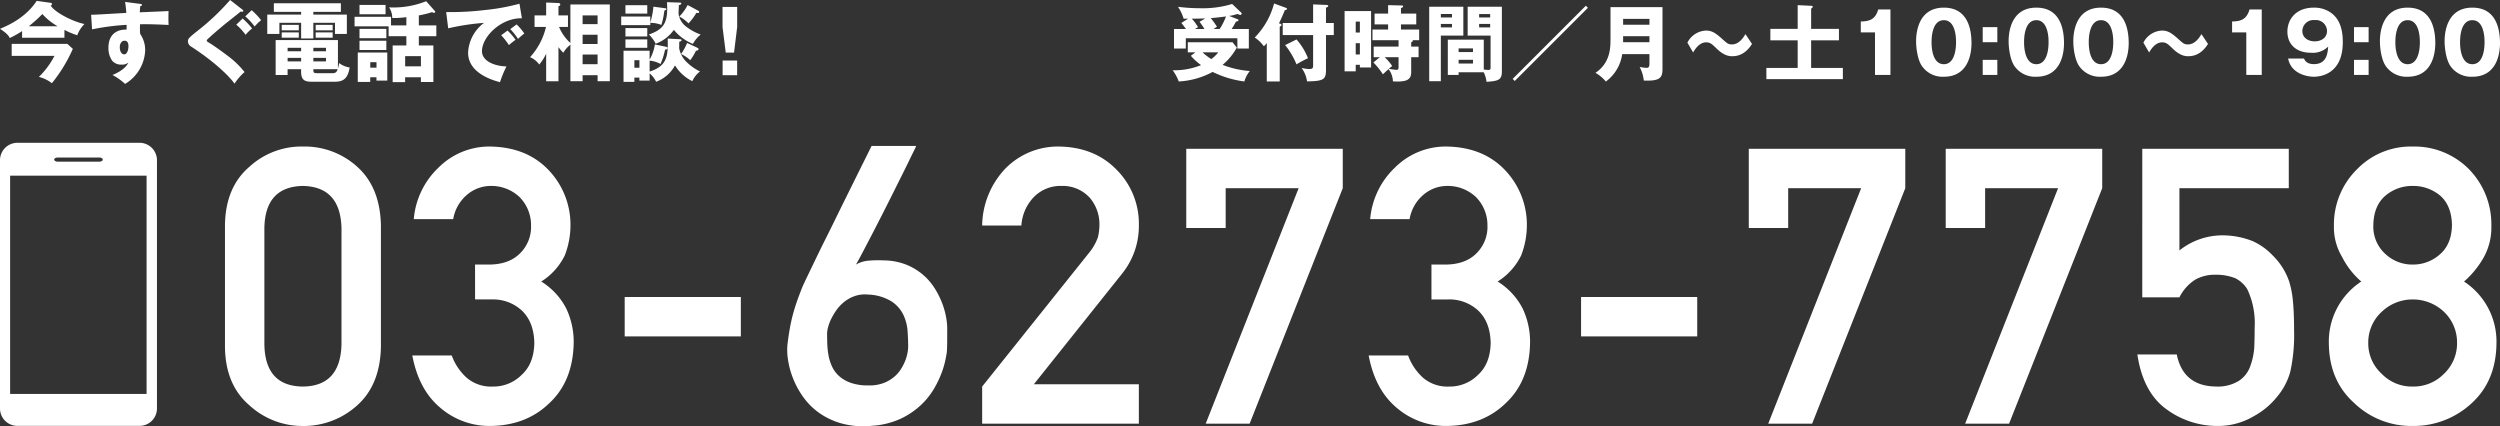
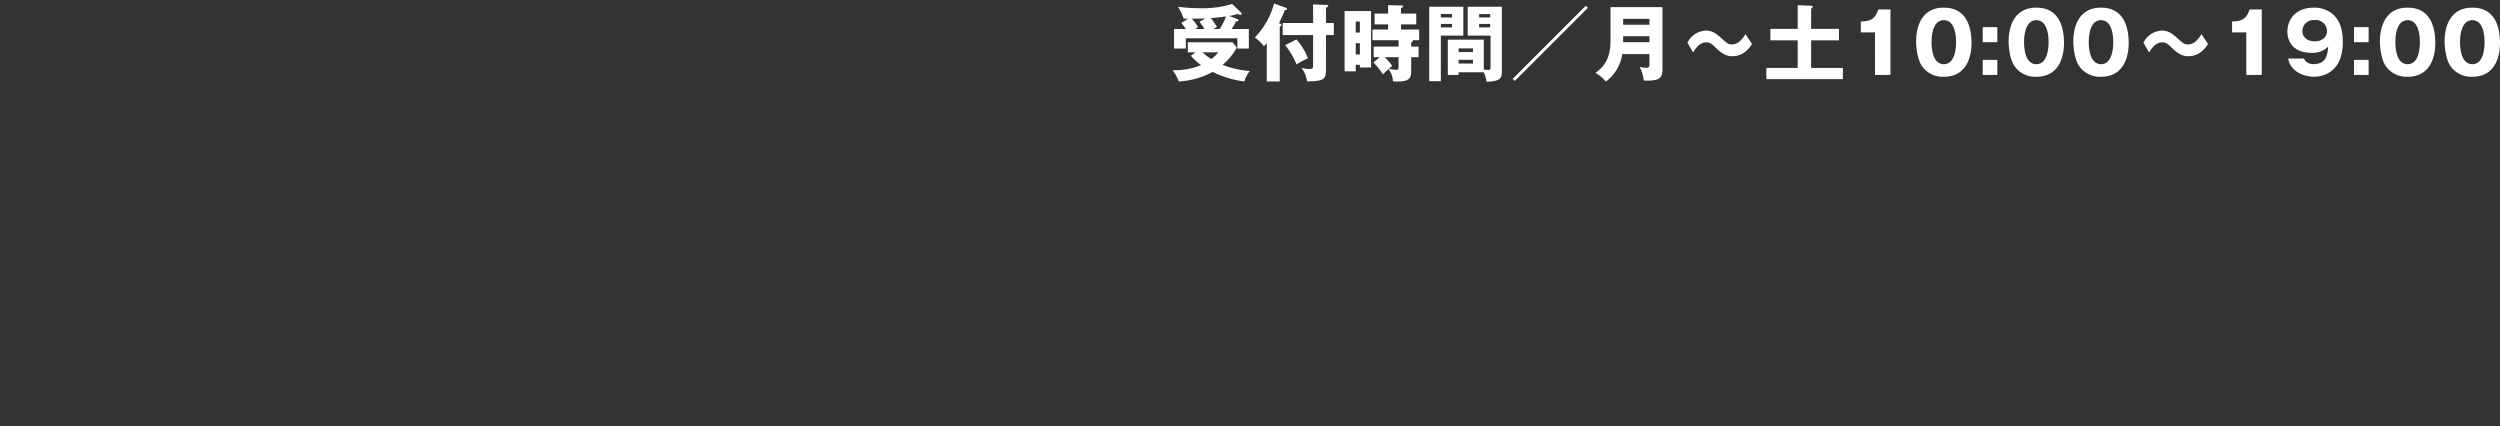
<svg xmlns="http://www.w3.org/2000/svg" width="602.08" height="102.643" viewBox="0 0 602.08 102.643">
  <rect x="0" y="0" width="602.08" height="102.643" fill="#333333" stroke="none" />
  <defs>
    <clipPath id="a">
-       <rect width="37.802" height="68.181" fill="none" />
-     </clipPath>
+       </clipPath>
  </defs>
  <g transform="translate(-47 -363.96)">
-     <path d="M-244.757-19.072q-.272,10.036-9.309,10.126-9.082-.091-9.264-10.126V-47.136q.182-9.945,9.264-10.126,9.037.182,9.309,10.126Zm-28.063.545q.091,9.127,5.858,14.077a18.9,18.9,0,0,0,12.9,5,19.184,19.184,0,0,0,13.124-5q5.495-4.95,5.676-14.077v-29.2q-.182-9.173-5.676-14.123a18.829,18.829,0,0,0-13.124-4.9,18.535,18.535,0,0,0-12.9,4.9q-5.767,4.95-5.858,14.123Zm60.234-11.4h4a10.208,10.208,0,0,1,7.266,2.679q2.906,2.77,3,7.811-.091,4.95-3,7.629a9.567,9.567,0,0,1-7.039,2.861,8.989,8.989,0,0,1-6.267-2.134,13.378,13.378,0,0,1-3.587-5.358h-9.491q1.544,8.265,6.766,12.624A18.171,18.171,0,0,0-208.954.545q8.764-.091,14.35-5.585,5.676-5.358,5.767-14.667a18.761,18.761,0,0,0-1.771-7.992,16.508,16.508,0,0,0-6.04-6.539,15.418,15.418,0,0,0,5.676-6.312,20.32,20.32,0,0,0,1.362-7.356,19.059,19.059,0,0,0-5.177-13.078q-5.313-5.676-14.35-5.767A17.3,17.3,0,0,0-221.4-61.667a19.333,19.333,0,0,0-5.949,12.4h9.491a9.822,9.822,0,0,1,3.542-6.04,8.781,8.781,0,0,1,5.54-1.953,9.844,9.844,0,0,1,6.9,2.679,9.6,9.6,0,0,1,2.77,6.857,8.927,8.927,0,0,1-2.679,6.721q-2.679,2.679-7.538,2.679h-3.27Zm36.03,8.9h27.973v-9.491h-27.973Zm70.179-45.864a5.041,5.041,0,0,1-.431.976q-.477.976-1.294,2.656t-1.907,3.86L-112.3-54.81q-1.2,2.407-2.452,4.859t-2.407,4.677q-1.158,2.225-2.112,4.042t-1.589,2.906a7.154,7.154,0,0,1,2.974-.931,28.338,28.338,0,0,1,3.837-.068,14.969,14.969,0,0,1,5.472,1.09,14.586,14.586,0,0,1,4.019,2.5,14.562,14.562,0,0,1,2.793,3.338,20.5,20.5,0,0,1,1.748,3.587,18.315,18.315,0,0,1,.885,3.27,15.681,15.681,0,0,1,.25,2.384v2.611q0,.885-.023,1.794t-.068,1.544q-.045.318-.3,1.657a21.228,21.228,0,0,1-.908,3.179,24.225,24.225,0,0,1-1.885,3.951,17.81,17.81,0,0,1-3.224,4,18.78,18.78,0,0,1-4.859,3.247A19.4,19.4,0,0,1-116.958.5a20.173,20.173,0,0,1-7.311-.545,17.412,17.412,0,0,1-5.495-2.588,16.477,16.477,0,0,1-3.86-3.883,20.835,20.835,0,0,1-2.429-4.518,20.267,20.267,0,0,1-1.181-4.45,14.4,14.4,0,0,1-.114-3.633q.272-2.225.59-3.973t.749-3.338q.431-1.589.976-3.133t1.271-3.36q.182-.454,1-2.157t2.021-4.2q1.2-2.5,2.7-5.495t3-6.085q3.542-7.175,7.947-16.03Zm-1.907,48.453q0-1.726-.136-3.814a10.935,10.935,0,0,0-1.022-3.973,8.134,8.134,0,0,0-2.884-3.247A11.588,11.588,0,0,0-118-31.106a7.519,7.519,0,0,0-3.133.363,8.646,8.646,0,0,0-2.5,1.362,9.7,9.7,0,0,0-1.885,1.975,14.831,14.831,0,0,0-1.317,2.2,10.477,10.477,0,0,0-.749,2.021,6.547,6.547,0,0,0-.227,1.43q0,1.135.045,2.52a19.12,19.12,0,0,0,.3,2.77,11.238,11.238,0,0,0,.84,2.679,7.07,7.07,0,0,0,1.68,2.293,8.456,8.456,0,0,0,2.793,1.635,12.242,12.242,0,0,0,4.246.636,9.565,9.565,0,0,0,3.565-.522,8.869,8.869,0,0,0,2.588-1.453,8.247,8.247,0,0,0,1.748-1.975,11.7,11.7,0,0,0,1.067-2.134,10.25,10.25,0,0,0,.522-1.885A8.635,8.635,0,0,0-108.285-18.437ZM-90.464,0h37.736V-9.491H-78.022l21.3-26.7a18.3,18.3,0,0,0,4-11.625A18.417,18.417,0,0,0-58.223-61.3q-5.313-5.358-13.85-5.449a17.7,17.7,0,0,0-12.851,5.358,20.324,20.324,0,0,0-5.54,13.668h9.445a10.862,10.862,0,0,1,3.179-7.039,8.978,8.978,0,0,1,6.494-2.5A8.8,8.8,0,0,1-64.535-54.4a9.812,9.812,0,0,1,2.316,6.494,13.476,13.476,0,0,1-.363,3,12.452,12.452,0,0,1-2.043,3.633L-90.464-8.946Zm49.154-47.136h9.491v-9.582h17.574L-36.633,0h10.581L-3.62-56.717v-9.491h-37.69Zm59.053,17.21h4A10.208,10.208,0,0,1,29-27.246q2.906,2.77,3,7.811-.091,4.95-3,7.629a9.567,9.567,0,0,1-7.039,2.861A8.989,8.989,0,0,1,15.7-11.08a13.378,13.378,0,0,1-3.587-5.358H2.621Q4.165-8.174,9.387-3.814A18.171,18.171,0,0,0,21.375.545Q30.14.454,35.725-5.041,41.4-10.4,41.492-19.708A18.761,18.761,0,0,0,39.721-27.7a16.508,16.508,0,0,0-6.04-6.539,15.418,15.418,0,0,0,5.676-6.312,20.32,20.32,0,0,0,1.362-7.356,19.059,19.059,0,0,0-5.177-13.078q-5.313-5.676-14.35-5.767A17.3,17.3,0,0,0,8.933-61.667a19.333,19.333,0,0,0-5.949,12.4h9.491a9.822,9.822,0,0,1,3.542-6.04,8.781,8.781,0,0,1,5.54-1.953,9.844,9.844,0,0,1,6.9,2.679,9.6,9.6,0,0,1,2.77,6.857,8.927,8.927,0,0,1-2.679,6.721q-2.679,2.679-7.538,2.679h-3.27Zm36.03,8.9H81.746v-9.491H53.773Zm40.39-26.111h9.491v-9.582h17.574L98.84,0H109.42l22.433-56.717v-9.491H94.163Zm47.428,0h9.491v-9.582h17.574L146.268,0h10.581l22.433-56.717v-9.491h-37.69Zm47.337,16.711h8.946a10.686,10.686,0,0,1,3.814-4.269,9.592,9.592,0,0,1,4.723-1.181,12.627,12.627,0,0,1,4.859.817,7.074,7.074,0,0,1,2.952,2.679,19.122,19.122,0,0,1,1.771,9.218q0,2.316-.091,4.768a16.161,16.161,0,0,1-1,4.632,6.924,6.924,0,0,1-2.725,3.451,9.684,9.684,0,0,1-5.449,1.362q-7.947-.091-9.491-7.72h-9.491q1.362,9.127,7.039,13.214a20.682,20.682,0,0,0,12.306,4,16.8,16.8,0,0,0,8.628-2.316A18.488,18.488,0,0,0,221.4-6.494a15.872,15.872,0,0,0,3.179-6.04,41.2,41.2,0,0,0,.908-9.9q0-4.178-.272-7.039a22.646,22.646,0,0,0-.908-4.768,16.021,16.021,0,0,0-4-6.312A15.22,15.22,0,0,0,215.448-44a19.966,19.966,0,0,0-6.993-1.362,16.678,16.678,0,0,0-10.581,3.633V-56.717h26.338v-9.491H188.928Zm55.647-17.392q.091-4.723,2.952-7.129a9.926,9.926,0,0,1,6.494-2.316,10.115,10.115,0,0,1,6.63,2.316q2.77,2.407,2.861,7.129-.091,4.586-2.861,6.993a9.668,9.668,0,0,1-6.63,2.5,9.495,9.495,0,0,1-6.494-2.5A8.87,8.87,0,0,1,244.575-47.817ZM233.859-19.345q.091,8.946,6.04,14.3A19.83,19.83,0,0,0,254.021.545a20.532,20.532,0,0,0,14.35-5.585q5.767-5.358,5.858-14.3a17.276,17.276,0,0,0-7.811-14.895,22.133,22.133,0,0,0,4.813-5.949A14.9,14.9,0,0,0,273-47.635,19.01,19.01,0,0,0,267.6-61.3a18.511,18.511,0,0,0-13.578-5.449A18.04,18.04,0,0,0,240.67-61.3a18.67,18.67,0,0,0-5.585,13.668,13.794,13.794,0,0,0,1.953,7.447,19.418,19.418,0,0,0,4.632,5.949A17.276,17.276,0,0,0,233.859-19.345Zm9.491-.091a10.027,10.027,0,0,1,3.27-7.538,10.754,10.754,0,0,1,7.4-2.952,10.923,10.923,0,0,1,7.538,2.952,10.173,10.173,0,0,1,3.179,7.538,10.068,10.068,0,0,1-3.179,7.447,10.237,10.237,0,0,1-7.538,3.042,10.075,10.075,0,0,1-7.4-3.042A9.926,9.926,0,0,1,243.349-19.436Z" transform="translate(374 466)" fill="#fff" />
    <path d="M-306.98-14.2a10.841,10.841,0,0,0,1.98-.48,4.972,4.972,0,0,0,.72.24.306.306,0,0,0,.3-.34.281.281,0,0,0-.12-.24l-2.16-2.06a24.34,24.34,0,0,1-7.76,1.02,41.891,41.891,0,0,1-5.28-.34,10.635,10.635,0,0,1,1.36,2.88c.24-.02.32-.02,1.08-.02l-1.64,1.02c.38.46.76.96,1.1,1.46h-2.86v4.7h2.84V-8.82H-305v2.46h2.76v-4.7h-4.14a17.181,17.181,0,0,0,1.04-1.78c.3-.04.6-.12.6-.32a.24.24,0,0,0-.18-.24Zm-9.22,9.6a13.85,13.85,0,0,0,2.46,2.24,17.187,17.187,0,0,1-6.84,1.24,10.753,10.753,0,0,1,1.46,2.7,19.258,19.258,0,0,0,8.16-2.3,24.369,24.369,0,0,0,7.64,2.3A7.27,7.27,0,0,1-302-.94a22.19,22.19,0,0,1-6.56-1.48,14.417,14.417,0,0,0,3.42-4.16l-1.02-1.28h-10.78v2.42h1.84Zm5.46-6.46c.18-.12.28-.18.82-.54a20.872,20.872,0,0,0-1.48-2.08c1.78-.14,3.38-.36,3.66-.4a15.04,15.04,0,0,1-1.52,3.02Zm-3.38-1.74a20.1,20.1,0,0,1,1.2,1.74h-2.28c.12-.08.62-.38.72-.44a10.766,10.766,0,0,0-1.5-2.04c1.76-.02,2.12-.02,3.26-.06Zm4.52,7.36a8.16,8.16,0,0,1-1.68,1.62,13.071,13.071,0,0,1-2.12-1.62Zm14.8-6.2c.24-.08.42-.18.42-.4s-.28-.3-.6-.38c.58-1.2.64-1.34,1.42-3.18.26-.04.52-.1.52-.3,0-.16-.18-.22-.38-.3l-2.74-1A18.467,18.467,0,0,1-300.82-9a8.571,8.571,0,0,1,2.2,2.1,5.821,5.821,0,0,0,.7-.78V1.58h3.12Zm11.14-.86v-3.68c.3-.12.54-.24.54-.42,0-.24-.3-.26-.54-.26l-3.1-.12v4.48h-7.32v2.9h7.32v7.24c0,.68-.04.94-.98.94a9.04,9.04,0,0,1-1.8-.26,7.108,7.108,0,0,1,1.32,3.24c4.18-.04,4.56-.56,4.56-2.86V-9.6h1.88v-2.9Zm-9.84,5.32a18.332,18.332,0,0,1,2.74,4.64A26.814,26.814,0,0,1-288-4.02a15.03,15.03,0,0,0-2.76-4.52Zm14.32-8.2V-.86h2.68V-2.44h1v.64h2.7V-15.38Zm2.68,5.18v-2.64h1v2.64Zm1,2.56v2.72h-1V-7.64Zm12.36-.2c.36-.2.4-.3.4-.38,0-.06-.02-.08-.06-.14h1.58v-2.56h-4.38v-1.24h3.68v-2.6h-3.68V-16.1c.44-.18.5-.22.5-.38a.216.216,0,0,0-.22-.24l-3.38-.08v2.04h-3.26v2.6h3.26v1.24h-3.76v2.56h6.28v1.54h-6v2.56h1.48L-272.24-3a17.041,17.041,0,0,1,2.28,2.86c.2-.18,1.12-1.06,1.36-1.26a5.062,5.062,0,0,1,1.06,2.96c2.98.16,4.4-.2,4.4-2.2V-4.26h1.78V-6.82h-1.78Zm-3.04,5.94c0,.46-.08.68-.5.68a17.173,17.173,0,0,1-1.86-.24c.5-.42.58-.48.82-.68a11.408,11.408,0,0,0-1.8-2.12h3.34Zm20.5,1.26a6.726,6.726,0,0,1,.68,2.3c3-.18,3.7-.52,3.7-2.54V-16.42h-8.24v6.96h5.52V-1.9c0,.5-.02.7-.54.7a8.959,8.959,0,0,1-1.1-.1V-8.48h-8.66V0h2.6V-.64Zm-6.04-4.86v-.88h3.46v.88Zm3.46,1.86v.9h-3.46v-.9Zm1.48-10.2v-.82h2.66v.82Zm2.66,1.56v.84h-2.66v-.84Zm-14.68-4.14V1.52h2.8V-9.46h5.42v-6.96Zm2.8,2.58v-.82h2.68v.82Zm2.68,1.56v.84H-256v-.84Zm32.74-3.88-.5-.5L-238.7.96l.5.5ZM-205.76-5v2.16c0,.72-.04,1.14-.72,1.14a11.267,11.267,0,0,1-1.64-.22,9.117,9.117,0,0,1,1,3.28c3.98.16,4.5-.7,4.5-2.86V-16.32h-12.52v7.58c0,2,.04,5.8-3.62,8.24a9.05,9.05,0,0,1,2.5,2.1A9.939,9.939,0,0,0-212.32-5Zm-6.34-2.88V-9.32h6.34v1.44Zm0-4.2V-13.5h6.34v1.42Zm29.46,2.26c-.54.88-1.54,2.48-3.3,2.48-.82,0-1.16-.3-2.12-1.16-1.58-1.42-2.52-2.18-4.08-2.18a5.242,5.242,0,0,0-4.48,2.92l1.38,2.36c.44-.76,1.48-2.44,3.12-2.44,1,0,1.38.38,2.54,1.5,1.84,1.8,3.18,1.84,3.74,1.84,1.22,0,3.14-.34,4.78-2.96Zm15.82-1.26v-4.88c.14-.1.4-.3.4-.44a.3.3,0,0,0-.32-.24l-3.32-.16v5.72h-6.58v2.76h6.58v6.64h-7.54v2.7h18.42v-2.7h-7.64V-8.32h6.7v-2.76ZM-147.72,0V-15.76h-2.94c-.74,2.5-2.18,2.84-4.2,2.9v2.62h3.42V0Zm12.86-16.2c-6.22,0-6.68,6.14-6.68,8.06,0,1.74.36,4.48,1.4,6A6.051,6.051,0,0,0-134.86.44c6.2,0,6.66-6.14,6.66-8.06C-128.2-10.88-129.02-16.2-134.86-16.2Zm0,3.02c2.94,0,2.94,4.56,2.94,5.3,0,.68,0,5.3-2.94,5.3-2.96,0-2.96-4.64-2.96-5.3C-137.82-8.6-137.82-13.18-134.86-13.18Zm9.36,9.56V0h3.52V-3.62Zm0-7.88v3.62h3.52V-11.5Zm12.92-4.7c-6.22,0-6.68,6.14-6.68,8.06,0,1.74.36,4.48,1.4,6A6.051,6.051,0,0,0-112.58.44c6.2,0,6.66-6.14,6.66-8.06C-105.92-10.88-106.74-16.2-112.58-16.2Zm0,3.02c2.94,0,2.94,4.56,2.94,5.3,0,.68,0,5.3-2.94,5.3-2.96,0-2.96-4.64-2.96-5.3C-115.54-8.6-115.54-13.18-112.58-13.18ZM-97-16.2c-6.22,0-6.68,6.14-6.68,8.06,0,1.74.36,4.48,1.4,6A6.051,6.051,0,0,0-97,.44c6.2,0,6.66-6.14,6.66-8.06C-90.34-10.88-91.16-16.2-97-16.2Zm0,3.02c2.94,0,2.94,4.56,2.94,5.3,0,.68,0,5.3-2.94,5.3-2.96,0-2.96-4.64-2.96-5.3C-99.96-8.6-99.96-13.18-97-13.18Zm24.18,3.36c-.54.88-1.54,2.48-3.3,2.48-.82,0-1.16-.3-2.12-1.16-1.58-1.42-2.52-2.18-4.08-2.18A5.242,5.242,0,0,0-86.8-7.76l1.38,2.36c.44-.76,1.48-2.44,3.12-2.44,1,0,1.38.38,2.54,1.5,1.84,1.8,3.18,1.84,3.74,1.84,1.22,0,3.14-.34,4.78-2.96ZM-58.3,0V-15.76h-2.94c-.74,2.5-2.18,2.84-4.2,2.9v2.62h3.42V0Zm6.36-3.94c.66,3.56,4.4,4.38,6.2,4.38,1.38,0,6.96-.48,6.96-8.32,0-2.4-.42-5.64-3.24-7.34a6.9,6.9,0,0,0-3.72-.98c-4.36,0-6.38,2.84-6.38,5.78,0,3.16,2.26,5.08,5.6,5.08A5.292,5.292,0,0,0-42.3-6.82c-.12,1.54-.32,4.22-3.42,4.22-1.8,0-2.22-.92-2.4-1.34Zm6.4-9.26a2.674,2.674,0,0,1,2.96,2.62c0,1.64-1.4,2.5-2.96,2.5-1.54,0-2.98-.84-2.98-2.5A2.681,2.681,0,0,1-45.54-13.2Zm9.46,9.58V0h3.52V-3.62Zm0-7.88v3.62h3.52V-11.5Zm12.92-4.7c-6.22,0-6.68,6.14-6.68,8.06,0,1.74.36,4.48,1.4,6A6.051,6.051,0,0,0-23.16.44c6.2,0,6.66-6.14,6.66-8.06C-16.5-10.88-17.32-16.2-23.16-16.2Zm0,3.02c2.94,0,2.94,4.56,2.94,5.3,0,.68,0,5.3-2.94,5.3-2.96,0-2.96-4.64-2.96-5.3C-26.12-8.6-26.12-13.18-23.16-13.18ZM-7.58-16.2c-6.22,0-6.68,6.14-6.68,8.06,0,1.74.36,4.48,1.4,6A6.051,6.051,0,0,0-7.58.44C-1.38.44-.92-5.7-.92-7.62-.92-10.88-1.74-16.2-7.58-16.2Zm0,3.02c2.94,0,2.94,4.56,2.94,5.3,0,.68,0,5.3-2.94,5.3-2.96,0-2.96-4.64-2.96-5.3C-10.54-8.6-10.54-13.18-7.58-13.18Z" transform="translate(650 382)" fill="#fff" />
    <g transform="translate(47 398.349)">
      <g clip-path="url(#a)">
-         <path d="M33.612,0H4.19A4.2,4.2,0,0,0,0,4.19v59.8a4.2,4.2,0,0,0,4.19,4.19H33.612a4.2,4.2,0,0,0,4.19-4.19V4.19A4.2,4.2,0,0,0,33.612,0M13.887,3.546H23.915c.457,0,.831.224.831.5s-.374.5-.831.5H13.887c-.457,0-.831-.224-.831-.5s.374-.5.831-.5M35.3,60.477H2.437V7.919H35.3Z" fill="#fff" />
-       </g>
+         </g>
    </g>
-     <path d="M15.878-18.844a17.729,17.729,0,0,0,3.087,1.293A7.681,7.681,0,0,1,20.7-20.262c-2.524-.48-6.987-2.649-8.134-4.422.146-.083.313-.167.313-.334,0-.25-.209-.334-.4-.355L9.2-25.831C6.513-21.723,2.279-19.908.36-19.094c1.835,1.168,2.169,1.835,2.357,2.211a24.2,24.2,0,0,0,2.962-1.669v1.606h10.2ZM7.306-19.72a33.874,33.874,0,0,0,3.254-2.941A14.7,14.7,0,0,0,14.23-19.72Zm6.174,7.133A19.639,19.639,0,0,1,9.725-7.519,8.27,8.27,0,0,1,12.854-6a36.122,36.122,0,0,0,5.048-8.28l-1.314-1.189H3.176v2.878Zm17-12.994a22.012,22.012,0,0,1,.292,2.649c-7.2.417-7.988.459-8.468.438l.229,3.525a56.57,56.57,0,0,1,8.322-1.085c0,.313,0,.5-.021,1.168-.438-.063-4.359-.209-4.359,4.38a5.236,5.236,0,0,0,.9,3.087,2.789,2.789,0,0,0,2.253.939,2.334,2.334,0,0,0,1.648-.5c-.751,1.71-3.212,2.753-3.838,3a13.966,13.966,0,0,1,3.045,2.148,9.859,9.859,0,0,0,4.839-8.051,6.83,6.83,0,0,0-1.21-4,16.955,16.955,0,0,1-.021-2.315c1.523-.021,3.108-.021,6.883.167-.083-.855-.042-2.92-.021-3.358-.4.042-1.043.063-6.925.313.042-.834.063-1.085.1-1.46.167-.042.417-.125.417-.355,0-.167-.188-.188-.521-.229Zm-.125,9.344c.834,0,.939.813.939,1.293,0,1.043-.375,2-1.022,2-.375,0-1.064-.375-1.064-1.752C29.206-15.549,29.665-16.237,30.353-16.237ZM57.259-20.1a14.279,14.279,0,0,1,2.253,2.44,9.806,9.806,0,0,1,1.564-1.523,18.653,18.653,0,0,0-2.273-2.4ZM55.778-26.04a56.371,56.371,0,0,1-7.947,7.509c-2.127,1.669-2.211,1.919-2.211,2.44a1.468,1.468,0,0,0,.709,1.231c6.174,3.984,9.594,7.613,10.512,8.969a13,13,0,0,1,2.419-2.795A21.575,21.575,0,0,0,54.923-12.8c-1.877-1.439-3.775-2.691-3.859-2.732-.813-.48-.9-.542-.9-.751,0-.167.083-.229.751-.834.751-.709,1.919-1.689,2.9-2.524.688-.584,4.088-3.254,4.526-3.629a2.972,2.972,0,0,0,.334.063c.1,0,.271-.042.271-.209,0-.146-.083-.229-.229-.334Zm3.65,3.942a14.278,14.278,0,0,1,2.253,2.44,12.144,12.144,0,0,1,1.564-1.523,17.315,17.315,0,0,0-2.273-2.4Zm21.4,15.747c1.856,0,3.275-.4,3.733-3.441a5.28,5.28,0,0,1-2.524-1.064,7.159,7.159,0,0,1-.292,1.314v-6.841h-15v8.406h2.878v-1.4h3.254v.667c0,2.357,1.377,2.357,2.941,2.357Zm-5.006-5.757h3.045v.855H75.822Zm0-2.419h3.045v.834H75.822Zm-2.941.834H69.628v-.834h3.254Zm0,2.44H69.628v-.855h3.254Zm3.984,2.837c-.959,0-1.043-.083-1.043-.959h5.861c-.209.6-.4.959-1.272.959ZM75.822-23.183h6.633v-2.065H66.311v2.065h6.57v.667H64.726v4.651h2.92v-2.691h5.235v3.775h2.941v-3.775h5.214v2.691h2.857v-4.651H75.822Zm-7.613,4.943v1.272h4.109v-1.272Zm8.176,0v1.272h4.088v-1.272Zm-8.176-1.815v1.314h4.109v-1.314Zm8.176,0v1.314h4.088v-1.314Zm18.146.125v-2.065H85.751V-19.7h8.2v2.378h4.276v2.232h-3.3v8.823h3V-7.435h3.8v1.147h3v-8.8h-3.5v-2.232h4.213v-2.607h-4.213v-2.4a23.055,23.055,0,0,0,3.191-.793.92.92,0,0,0,.459.167c.167,0,.292-.083.292-.25a.311.311,0,0,0-.083-.188L103-25.748a21.233,21.233,0,0,1-8.948,1.481,4.457,4.457,0,0,1,.772,2.565,22.535,22.535,0,0,0,3.4-.209v1.981Zm-3.5,8.864V-9.75h-1.5v-1.314Zm6.9-1.46h3.8v2.461h-3.8ZM86.939-24.851V-22.6h6.278v-2.253ZM86.522-13.38v7.071h3V-7.435h1.5v.813h2.607V-13.38Zm.417-2.857v2.232h6.466v-2.232Zm0-2.857v2.253h6.466v-2.253Zm38.524-6.049a50.124,50.124,0,0,1-8.364,1.523,67.589,67.589,0,0,1-9.282.48l.48,3.921a56.866,56.866,0,0,1,8.635-1.314,9.488,9.488,0,0,0-3.838,7.175c0,4.985,5.986,6.654,7.676,7.112a28.129,28.129,0,0,1,1.564-3.8c-2.837-.063-5.9-1.251-5.9-3.671,0-3.379,4.464-8.009,9.615-7.926Zm-2.211,6.111a15.443,15.443,0,0,1,1.856,2.357c.647-.584,1-.9,1.523-1.293a13.234,13.234,0,0,0-1.856-2.19Zm-2.19,1.481a16.852,16.852,0,0,1,1.856,2.357c.73-.6,1.022-.834,1.606-1.251a12.944,12.944,0,0,0-1.94-2.232Zm16.665,1.856A10.65,10.65,0,0,1,135-19.553h2.148v-2.774h-2.294v-2.211c.229-.083.438-.167.438-.417,0-.229-.188-.334-.438-.355l-2.962-.125v3.108h-2.795v2.774h2.753a16.129,16.129,0,0,1-3.838,7.279,5.151,5.151,0,0,1,2.211,1.773,11.412,11.412,0,0,0,1.669-2.607v6.633h2.962v-8.218a10.723,10.723,0,0,0,1.168,1.356,7.02,7.02,0,0,1,1.71-1.94v8.8h2.941v-1.46h3.608v1.46h2.941v-18.48h-9.49Zm2.941.25v-2.232h3.608v2.232Zm0,4.86V-12.9h3.608v2.315Zm0-9.636v-2.107h3.608v2.107ZM156.812-8.374a6.309,6.309,0,0,1,1.564,2.023,8.542,8.542,0,0,0,4.547-3.942,10.112,10.112,0,0,0,4.171,3.8,6.018,6.018,0,0,1,1.856-2.336,11.752,11.752,0,0,1-3.212-2.253,6.168,6.168,0,0,1-1.815-3.358c.021-.647.021-1,.021-1.543.417-.125.563-.229.563-.355,0-.229-.209-.25-.313-.25l-3.024-.167c.063,3.817.1,6.57-4.359,7.947V-11.44a6.765,6.765,0,0,1,2.628.813,17.269,17.269,0,0,0,1.085-3.441c.188-.021.6-.1.6-.417,0-.167-.229-.271-.375-.292l-2.67-.563a10.328,10.328,0,0,1-1.272,3.65v-2.127h-6.278V-6.33h2.607V-7.352h1.21v.73h2.461Zm-3.671-1.356v-1.815h1.21v1.815ZM161-25.519c.021.563.042.918.042,1.523,0,3.316-.834,5.089-4.422,6.257a7.9,7.9,0,0,1,1.648,2.232,9.261,9.261,0,0,0,4.38-3.337,11.7,11.7,0,0,0,4.589,3.379,7.277,7.277,0,0,1,1.877-2.253,12.828,12.828,0,0,1-3.8-2.148,4.754,4.754,0,0,1-1.543-2.9c0-.292.083-1.71.083-2.023.25-.063.584-.209.584-.4s-.167-.229-.417-.229Zm-10.012,6.236v2.023h5.256v-2.023Zm6.737-5.152a19.351,19.351,0,0,1-.751,3.838v-1.46h-7.008v2.065h7.008v-.542a7.113,7.113,0,0,1,2.67.5,19.063,19.063,0,0,0,.709-3.441c.313-.125.5-.271.5-.375,0-.125-.1-.188-.313-.209Zm-6.737-.355v2.023h5.256v-2.023Zm0,8.239v2.023h5.256V-16.55Zm14.976-8.28a11.111,11.111,0,0,1-2,2.774,8.733,8.733,0,0,1,2.211,1.648,13.616,13.616,0,0,0,1.9-2.545,1.871,1.871,0,0,0,.375.042c.229,0,.292-.146.292-.25a.336.336,0,0,0-.209-.292Zm-.125,9.136a13.569,13.569,0,0,1-1.46,2.67,8.028,8.028,0,0,1,2.211,1.481,12.577,12.577,0,0,0,1.377-2.273c.292-.021.626-.125.626-.375,0-.167-.1-.25-.313-.355Zm8.552,7.759h3.5v-3.525h-3.5Zm-.021-16.436v4.86l.772,6.132h2l.751-6.132v-4.86Z" transform="translate(46.64 390)" fill="#fff" />
  </g>
</svg>